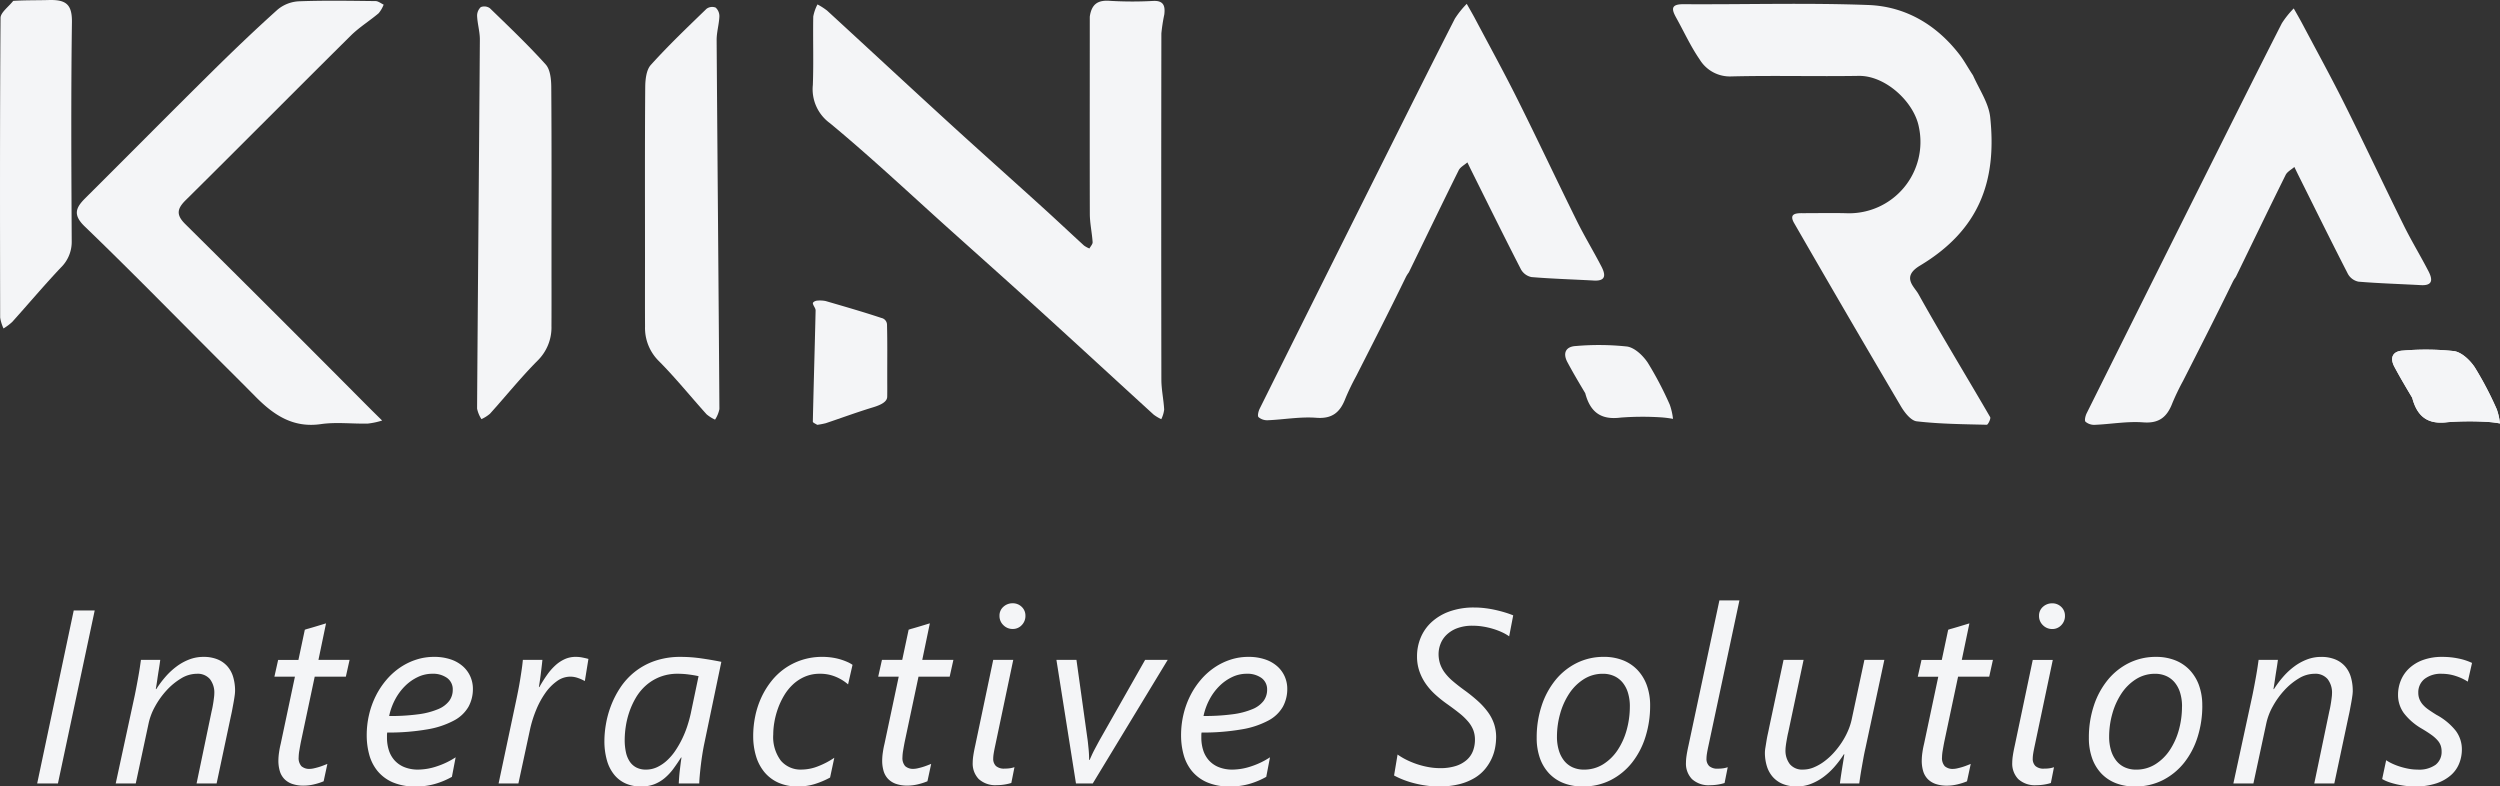
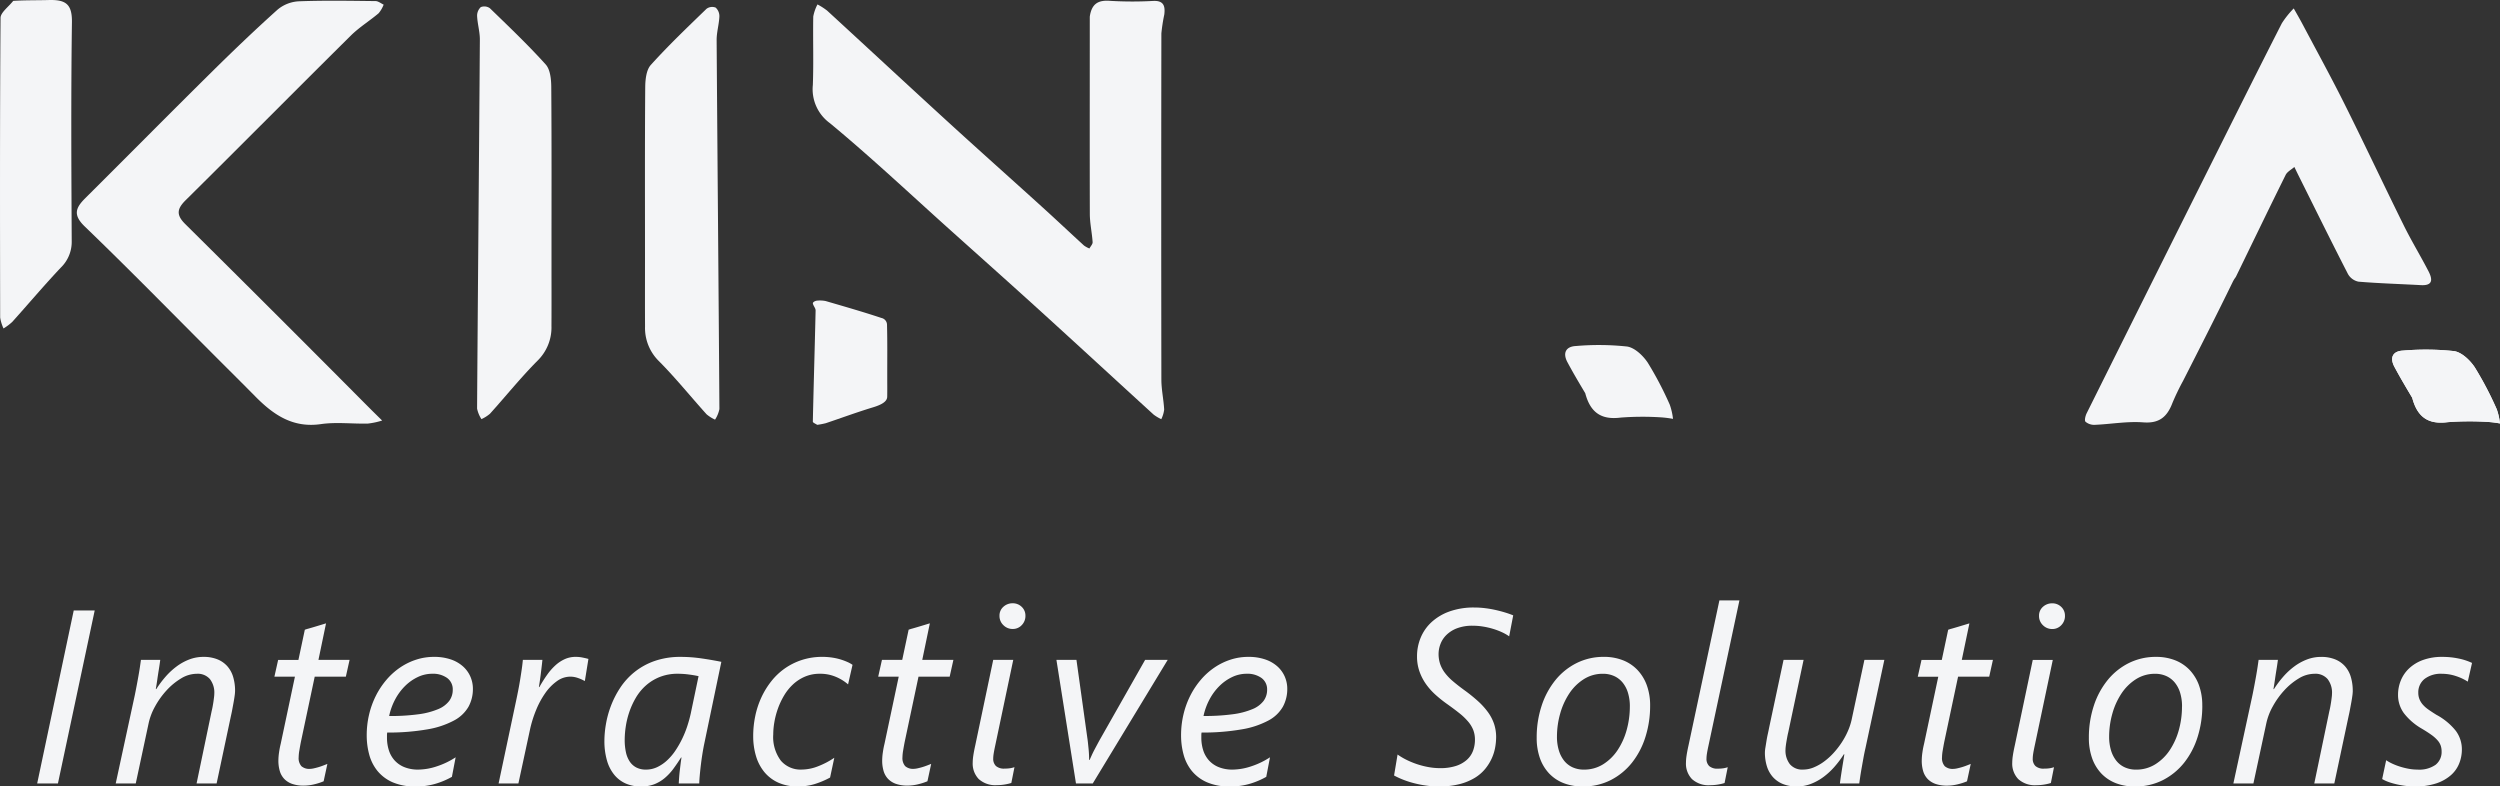
<svg xmlns="http://www.w3.org/2000/svg" width="500.602" height="157.488" viewBox="0 0 500.602 157.488">
  <rect x="0" y="0" width="500.602" height="157.488" fill="#333333" stroke="none" />
  <g id="_00_Kiinara_Logo_Light" data-name="00_Kiinara_Logo_Light" transform="translate(-201.36 -283.25)">
    <path id="Path_37" data-name="Path 37" d="M104.252,395.47c-1.3-2.171-2.478-4.164-3.567-6.206-.986-1.848-.317-3.142,1.7-3.241a53.261,53.261,0,0,1,10.236.1c1.534.224,3.211,1.82,4.152,3.24a69.028,69.028,0,0,1,4.409,8.416,12.814,12.814,0,0,1,.644,2.832,20.927,20.927,0,0,0-2.415-.306,58.059,58.059,0,0,0-8.076.05C107.448,400.852,105.268,399.327,104.252,395.47Z" transform="translate(580.134 -32.566)" fill="#f4f5f7" />
    <path id="Path_39" data-name="Path 39" d="M104.252,395.47c-1.3-2.171-2.478-4.164-3.567-6.206-.986-1.848-.317-3.142,1.7-3.241a53.261,53.261,0,0,1,10.236.1c1.534.224,3.211,1.82,4.152,3.24a69.028,69.028,0,0,1,4.409,8.416,12.814,12.814,0,0,1,.644,2.832,20.927,20.927,0,0,0-2.415-.306,58.059,58.059,0,0,0-8.076.05C107.448,400.852,105.268,399.327,104.252,395.47Z" transform="translate(580.134 -32.566)" fill="#f4f5f7" />
    <path id="Path_40" data-name="Path 40" d="M14.9,721.43c0,1.437.018,2.78-.007,4.123-.015.805-.77,1.485-2.79,2.1-3.351,1.015-6.342,2.138-9.53,3.2a15.523,15.523,0,0,1-1.7.323c-.3-.212-.877-.425-.872-.636.161-7.42.388-14.839.555-22.259.011-.474-.476-.947-.549-1.423-.029-.184.284-.449.743-.541a5.868,5.868,0,0,1,1.82.07c3.8,1.109,7.634,2.209,11.169,3.391a1.4,1.4,0,0,1,1.116,1.342C14.941,714.526,14.9,717.931,14.9,721.43Z" transform="translate(364.122 -362.856)" fill="#f4f5f7" />
    <g id="Group_17" data-name="Group 17" transform="translate(201.36 283.25)">
      <g id="Group_12" data-name="Group 12">
        <path id="Path_9" data-name="Path 9" d="M1174.309,174.135c.38-2.623,1.724-3.329,4.021-3.162a75.29,75.29,0,0,0,8.7.019c2.148-.094,2.39,1.112,2.2,2.72a33.432,33.432,0,0,0-.585,3.787q-.056,34.679,0,69.359c.006,1.988.454,3.972.56,5.965a6.06,6.06,0,0,1-.579,1.92,8.671,8.671,0,0,1-1.531-.916c-7.451-6.8-14.871-13.646-22.335-20.434-6.088-5.533-12.232-11.006-18.358-16.5-8.012-7.187-15.855-14.578-24.141-21.434a8.4,8.4,0,0,1-3.405-7.651c.168-4.556,0-9.123.081-13.683a8.542,8.542,0,0,1,.846-2.433,13.031,13.031,0,0,1,1.93,1.239c8.043,7.385,16.042,14.822,24.1,22.19,6.3,5.761,12.68,11.434,19,17.167,2.8,2.537,5.546,5.134,8.335,7.682a5.125,5.125,0,0,0,1.089.594c.224-.425.666-.864.641-1.272-.124-1.889-.554-3.769-.56-5.654C1174.285,200.575,1174.309,187.511,1174.309,174.135Z" transform="translate(-956.09 -170.806)" fill="#f4f5f7" />
-         <path id="Path_13" data-name="Path 13" d="M1188.767,391.2c1.295,2.9,3.156,5.576,3.455,8.414,1.351,12.8-2.185,22.573-14.062,29.7-3.779,2.268-1.139,4.2-.3,5.716,4.625,8.3,9.586,16.4,14.355,24.621.174.3-.442,1.537-.678,1.531-4.681-.114-9.387-.152-14.031-.688-1.17-.135-2.44-1.772-3.169-3.01q-10.776-18.269-21.358-36.65c-1.077-1.852.187-2.026,1.594-2.021,3.006.011,6.019-.071,9.02.017a14.286,14.286,0,0,0,14.342-17.279c-.953-4.981-6.667-10.317-12.045-10.23-8.5.137-17.007-.1-25.5.109a7.079,7.079,0,0,1-6.356-3.408c-1.8-2.612-3.131-5.545-4.681-8.328-.946-1.7-1.139-2.742,1.457-2.725,12.338.077,24.688-.3,37.014.161,7.439.28,13.664,3.955,18.282,9.972C1187.049,388.331,1187.777,389.725,1188.767,391.2Z" transform="translate(-793.7 -376.127)" fill="#f4f5f7" />
        <path id="Path_18" data-name="Path 18" d="M234.221,774.475c-8.882-8.882-17.512-17.708-26.4-26.269-2.426-2.337-1.795-3.773.125-5.682,8.382-8.337,16.695-16.743,25.1-25.055,4.382-4.332,8.835-8.6,13.422-12.713a7.224,7.224,0,0,1,4.242-1.637c5.109-.195,10.231-.1,15.348-.043.542.006,1.079.462,1.618.71a6.007,6.007,0,0,1-1,1.721c-1.821,1.543-3.9,2.814-5.582,4.484-11.051,10.947-22,22-33.054,32.942-1.764,1.745-1.935,2.963-.1,4.784q18.121,17.956,36.106,36.05c.44.44.878.881,1.32,1.32q1,.992,2.009,1.98a15.275,15.275,0,0,1-2.848.608c-3.144.077-6.345-.338-9.427.109-5.569.808-9.443-1.831-13.033-5.449C239.519,779.756,236.944,777.2,234.221,774.475Z" transform="translate(-190.853 -702.858)" fill="#f4f5f7" />
        <path id="Path_27" data-name="Path 27" d="M14.9,756.569c0,4.769.018,9.227-.007,13.685a9.318,9.318,0,0,1-2.79,6.96c-3.351,3.37-6.342,7.1-9.53,10.63a7.367,7.367,0,0,1-1.7,1.072A6.159,6.159,0,0,1,0,786.806c.161-24.625.388-49.249.555-73.874.011-1.572-.476-3.142-.549-4.721a2.326,2.326,0,0,1,.743-1.8,1.913,1.913,0,0,1,1.82.231c3.8,3.68,7.634,7.333,11.169,11.255.912,1.012,1.1,2.942,1.116,4.455C14.941,733.656,14.9,744.957,14.9,756.569Z" transform="translate(95.532 -704.989)" fill="#f4f5f7" />
        <g id="Group_1" data-name="Group 1" transform="translate(251.902 0.767)">
-           <path id="Path_17" data-name="Path 17" d="M31,330.848c-3.32,6.819-6.645,13.325-9.956,19.837a47.1,47.1,0,0,0-2.121,4.41c-1.043,2.722-2.59,4.112-5.83,3.863-3.2-.245-6.457.354-9.694.492a2.686,2.686,0,0,1-1.87-.617c-.252-.26-.021-1.194.233-1.705Q14.8,330.94,27.89,304.779c4.3-8.594,8.59-17.19,12.958-25.748a18.318,18.318,0,0,1,2.374-2.963c.566,1.008,1.153,2.006,1.694,3.027,2.838,5.359,5.762,10.674,8.471,16.1,4.032,8.073,7.869,16.242,11.871,24.33,1.537,3.107,3.347,6.079,4.94,9.16.786,1.522,1.018,2.935-1.518,2.793-4.165-.232-8.339-.35-12.495-.695a3.144,3.144,0,0,1-2.1-1.524c-3.383-6.578-6.652-13.214-9.953-19.833-.266-.534-.522-1.073-.783-1.609-.594.525-1.42.936-1.747,1.595-3.371,6.793-6.659,13.628-9.985,20.444A5.773,5.773,0,0,0,31,330.848Z" transform="translate(-1.421 -276.068)" fill="#f4f5f7" />
          <path id="Path_37-2" data-name="Path 37" d="M104.252,395.47c-1.3-2.171-2.478-4.164-3.567-6.206-.986-1.848-.317-3.142,1.7-3.241a53.261,53.261,0,0,1,10.236.1c1.534.224,3.211,1.82,4.152,3.24a69.028,69.028,0,0,1,4.409,8.416,12.814,12.814,0,0,1,.644,2.832,20.927,20.927,0,0,0-2.415-.306,58.059,58.059,0,0,0-8.076.05C107.448,400.852,105.268,399.327,104.252,395.47Z" transform="translate(-38.724 -317.503)" fill="#f4f5f7" />
        </g>
        <path id="Path_38" data-name="Path 38" d="M.009,756.569c0,4.769-.018,9.227.007,13.685a9.318,9.318,0,0,0,2.79,6.96c3.351,3.37,6.342,7.1,9.53,10.63a7.367,7.367,0,0,0,1.7,1.072,6.159,6.159,0,0,0,.872-2.11c-.161-24.625-.388-49.249-.555-73.874-.011-1.572.476-3.142.549-4.721a2.326,2.326,0,0,0-.743-1.8,1.913,1.913,0,0,0-1.82.231c-3.8,3.68-7.634,7.333-11.169,11.255-.912,1.012-1.1,2.942-1.116,4.455C-.031,733.656.009,744.957.009,756.569Z" transform="translate(129.147 -704.888)" fill="#f4f5f7" />
        <path id="Path_17-2" data-name="Path 17" d="M31,330.848c-3.32,6.819-6.645,13.325-9.956,19.837a47.1,47.1,0,0,0-2.121,4.41c-1.043,2.722-2.59,4.112-5.83,3.863-3.2-.245-6.457.354-9.694.492a2.686,2.686,0,0,1-1.87-.617c-.252-.26-.021-1.194.233-1.705Q14.8,330.94,27.89,304.779c4.3-8.594,8.59-17.19,12.958-25.748a18.318,18.318,0,0,1,2.374-2.963c.566,1.008,1.153,2.006,1.694,3.027,2.838,5.359,5.762,10.674,8.471,16.1,4.032,8.073,7.869,16.242,11.871,24.33,1.537,3.107,3.347,6.079,4.94,9.16.786,1.522,1.018,2.935-1.518,2.793-4.165-.232-8.339-.35-12.495-.695a3.144,3.144,0,0,1-2.1-1.524c-3.383-6.578-6.652-13.214-9.953-19.833-.266-.534-.522-1.073-.783-1.609-.594.525-1.42.936-1.747,1.595-3.371,6.793-6.659,13.628-9.985,20.444A5.773,5.773,0,0,0,31,330.848Z" transform="translate(416.077 -274.382)" fill="#f4f5f7" />
        <path id="Path_29" data-name="Path 29" d="M363.582,703.211c2.47-.156,4.786-.1,7.1-.169,3.469-.1,4.7.858,4.656,4.432-.2,14.6-.118,29.213-.043,43.818a7.171,7.171,0,0,1-2.194,5.342c-3.335,3.532-6.467,7.255-9.718,10.866a10.967,10.967,0,0,1-1.743,1.307,7.95,7.95,0,0,1-.672-2.2c-.037-19.993-.068-39.987.077-59.979C361.051,705.538,362.6,704.455,363.582,703.211Z" transform="translate(-360.935 -703.036)" fill="#f4f5f7" />
      </g>
      <path id="Path_81" data-name="Path 81" d="M9.576-74.45H5.42L12.742-109.1h4.2ZM45.048-93.009a7.875,7.875,0,0,1-.085.991q-.085.628-.217,1.353t-.266,1.438q-.133.713-.254,1.22L41.351-74.45H37.339l3.021-14.5q.1-.387.193-.894t.169-1.015q.072-.507.121-.93a6.215,6.215,0,0,0,.048-.665,4.405,4.405,0,0,0-.882-2.9,3.211,3.211,0,0,0-2.622-1.063,6.1,6.1,0,0,0-3.166.942,13.024,13.024,0,0,0-2.9,2.392,16.315,16.315,0,0,0-2.284,3.19,12.222,12.222,0,0,0-1.293,3.359L25.16-74.45H21.148l3.818-17.665q.193-.942.387-1.969t.362-1.982q.169-.955.29-1.776T26.2-99.2h3.866q-.121.942-.29,1.969t-.29,1.9q-.145,1.015-.314,1.982h.1a20.436,20.436,0,0,1,1.873-2.5A14.015,14.015,0,0,1,33.364-97.9,10.558,10.558,0,0,1,35.9-99.292a7.888,7.888,0,0,1,2.815-.507,7.3,7.3,0,0,1,2.827.5,5.3,5.3,0,0,1,1.969,1.389,5.658,5.658,0,0,1,1.16,2.151A9.613,9.613,0,0,1,45.048-93.009Zm22.181-2.827H60.994L58.215-82.714q-.145.749-.29,1.619a8.947,8.947,0,0,0-.145,1.4,2.441,2.441,0,0,0,.544,1.776,2.364,2.364,0,0,0,1.728.544,3.8,3.8,0,0,0,.749-.1q.459-.1.942-.242t.955-.326q.471-.181.834-.326l-.749,3.48a11.716,11.716,0,0,1-1.921.616,8.9,8.9,0,0,1-2.042.254,6.909,6.909,0,0,1-2.344-.35,4.016,4.016,0,0,1-1.583-1A3.884,3.884,0,0,1,54-76.951a7.3,7.3,0,0,1-.278-2.09,11.717,11.717,0,0,1,.133-1.631,16.907,16.907,0,0,1,.326-1.7l2.851-13.46H52.923l.749-3.359h4.06l1.281-6.041a7.448,7.448,0,0,1,.737-.23q.64-.181,1.4-.411l1.4-.423q.64-.193.713-.217L61.743-99.2h6.235ZM92.671-93.4a7.365,7.365,0,0,1-.87,3.564,7.21,7.21,0,0,1-2.876,2.755A17.273,17.273,0,0,1,83.634-85.3a45.4,45.4,0,0,1-8.119.652,3.1,3.1,0,0,0-.048.556v.483a8.218,8.218,0,0,0,.362,2.465,5.561,5.561,0,0,0,1.124,2.03,5.3,5.3,0,0,0,1.957,1.377,7.241,7.241,0,0,0,2.839.507,12.052,12.052,0,0,0,3.661-.64,15.734,15.734,0,0,0,3.806-1.824l-.749,3.915A15.707,15.707,0,0,1,85.3-74.426a13.607,13.607,0,0,1-4.108.58,11.164,11.164,0,0,1-4.6-.846,8.107,8.107,0,0,1-3.021-2.259,8.808,8.808,0,0,1-1.655-3.262,14.588,14.588,0,0,1-.507-3.879,17.939,17.939,0,0,1,.483-4.193,17.071,17.071,0,0,1,1.365-3.758,15.925,15.925,0,0,1,2.114-3.178A13.745,13.745,0,0,1,78.1-97.673a12.659,12.659,0,0,1,3.214-1.571,11.455,11.455,0,0,1,3.552-.556,10.265,10.265,0,0,1,3.371.507A7.043,7.043,0,0,1,90.678-97.9a5.924,5.924,0,0,1,1.486,2.042A6.082,6.082,0,0,1,92.671-93.4Zm-4.036.193a2.794,2.794,0,0,0-1.124-2.368,4.841,4.841,0,0,0-2.984-.846,6.691,6.691,0,0,0-2.851.64,9.228,9.228,0,0,0-2.537,1.764,11.011,11.011,0,0,0-2.006,2.682A12.49,12.49,0,0,0,75.9-87.958a41.77,41.77,0,0,0,5.872-.35,15.234,15.234,0,0,0,3.939-1.027,5.3,5.3,0,0,0,2.223-1.655A3.705,3.705,0,0,0,88.636-93.2Zm26.458-1.788H115a7.134,7.134,0,0,0-1.269-.568,4.649,4.649,0,0,0-1.559-.278,4.575,4.575,0,0,0-2.682.906,9.861,9.861,0,0,0-2.332,2.392,17.163,17.163,0,0,0-1.837,3.4,23.188,23.188,0,0,0-1.22,3.915l-2.32,10.778H97.816l3.48-16.432q.217-1.015.435-2.127t.4-2.223q.181-1.112.326-2.127t.217-1.837h3.915q-.072.725-.169,1.534t-.193,1.571q-.1.761-.193,1.377t-.145.955h.1a26.669,26.669,0,0,1,1.571-2.489,11.5,11.5,0,0,1,1.679-1.9,7.119,7.119,0,0,1,1.873-1.22,5.29,5.29,0,0,1,2.151-.435,6.821,6.821,0,0,1,1.341.133q.665.133,1.2.278Zm23.9,12.614q-.193.918-.375,2.066t-.314,2.272q-.133,1.124-.217,2.09T138-74.45h-4.108q.024-.483.072-1.16t.133-1.4q.085-.725.169-1.426t.181-1.208h-.1q-.749,1.184-1.522,2.235a10.759,10.759,0,0,1-1.716,1.849,7.512,7.512,0,0,1-2.1,1.257,7.4,7.4,0,0,1-2.731.459,7.38,7.38,0,0,1-2.96-.58,6.2,6.2,0,0,1-2.308-1.728,7.962,7.962,0,0,1-1.486-2.876,14.017,14.017,0,0,1-.52-4.023,20.161,20.161,0,0,1,.29-3.19,19.516,19.516,0,0,1,.979-3.649,18.579,18.579,0,0,1,1.837-3.637,13.811,13.811,0,0,1,2.851-3.178,13.6,13.6,0,0,1,4.023-2.247,15.625,15.625,0,0,1,5.365-.846,28.519,28.519,0,0,1,3.987.29q2.054.29,4.084.7Zm-1.136-13.557q-.846-.193-1.982-.338a16.849,16.849,0,0,0-2.127-.145,9.646,9.646,0,0,0-3.709.665,9.518,9.518,0,0,0-2.791,1.74,10.247,10.247,0,0,0-1.994,2.477,15.358,15.358,0,0,0-1.293,2.864,16.853,16.853,0,0,0-.689,2.888,18.284,18.284,0,0,0-.205,2.586,11.581,11.581,0,0,0,.242,2.477,5.408,5.408,0,0,0,.761,1.873,3.574,3.574,0,0,0,1.329,1.2,4.1,4.1,0,0,0,1.921.423,5.233,5.233,0,0,0,2.259-.5,7.832,7.832,0,0,0,1.969-1.341,11.012,11.012,0,0,0,1.667-1.957,19.257,19.257,0,0,0,1.353-2.356,20.15,20.15,0,0,0,1.027-2.537q.423-1.293.689-2.5Zm29.938,1.643a9.1,9.1,0,0,0-2.453-1.51,7.985,7.985,0,0,0-3.178-.616,7.506,7.506,0,0,0-3.009.58,8.3,8.3,0,0,0-2.38,1.547,10.033,10.033,0,0,0-1.788,2.223,14.825,14.825,0,0,0-1.232,2.61,16.065,16.065,0,0,0-.713,2.694,14.877,14.877,0,0,0-.23,2.5,7.893,7.893,0,0,0,1.522,5.244,5.172,5.172,0,0,0,4.156,1.788,9.148,9.148,0,0,0,3.311-.665,15.934,15.934,0,0,0,3.238-1.7l-.846,3.963a16.958,16.958,0,0,1-3.129,1.317,11.338,11.338,0,0,1-3.3.471,9.37,9.37,0,0,1-3.951-.773,7.742,7.742,0,0,1-2.791-2.127,9.113,9.113,0,0,1-1.667-3.2,13.831,13.831,0,0,1-.556-4,19.533,19.533,0,0,1,.411-4,17.225,17.225,0,0,1,1.22-3.721,16.14,16.14,0,0,1,1.994-3.25,12.855,12.855,0,0,1,2.719-2.574,12.9,12.9,0,0,1,3.419-1.692,13.071,13.071,0,0,1,4.084-.616,13.028,13.028,0,0,1,1.982.145,11.76,11.76,0,0,1,1.716.387,11.562,11.562,0,0,1,1.377.52,5.657,5.657,0,0,1,.967.544Zm20.344-1.547H181.9l-2.779,13.122q-.145.749-.29,1.619a8.946,8.946,0,0,0-.145,1.4,2.441,2.441,0,0,0,.544,1.776,2.364,2.364,0,0,0,1.728.544,3.8,3.8,0,0,0,.749-.1q.459-.1.942-.242t.955-.326q.471-.181.834-.326l-.749,3.48a11.716,11.716,0,0,1-1.921.616,8.9,8.9,0,0,1-2.042.254,6.909,6.909,0,0,1-2.344-.35,4.016,4.016,0,0,1-1.583-1,3.884,3.884,0,0,1-.894-1.583,7.3,7.3,0,0,1-.278-2.09,11.716,11.716,0,0,1,.133-1.631,16.907,16.907,0,0,1,.326-1.7l2.851-13.46H173.83l.749-3.359h4.06l1.281-6.041a7.448,7.448,0,0,1,.737-.23q.64-.181,1.4-.411l1.4-.423q.64-.193.713-.217L182.651-99.2h6.235Zm12.345,21.289a9.261,9.261,0,0,1-1.365.314,9.621,9.621,0,0,1-1.51.121,4.929,4.929,0,0,1-3.649-1.22,4.45,4.45,0,0,1-1.208-3.274,9.985,9.985,0,0,1,.121-1.426q.121-.822.387-2.03l3.6-17.133h4.011l-3.625,17.23q-.217,1.015-.3,1.571a6.428,6.428,0,0,0-.085.942,1.992,1.992,0,0,0,.544,1.51,2.435,2.435,0,0,0,1.728.52,7.319,7.319,0,0,0,1.1-.073,4.872,4.872,0,0,0,.882-.217Zm2.827-33.469a2.6,2.6,0,0,1-.737,1.861,2.419,2.419,0,0,1-1.824.773,2.569,2.569,0,0,1-1.849-.761,2.506,2.506,0,0,1-.785-1.873,2.317,2.317,0,0,1,.785-1.812,2.687,2.687,0,0,1,1.849-.7,2.534,2.534,0,0,1,1.812.713A2.379,2.379,0,0,1,203.309-108.015ZM216.79-74.45h-3.359L209.516-99.2h4.011L215.7-83.609q.073.459.133,1.039t.121,1.184q.06.6.085,1.184t.024,1.039h.1q.193-.435.447-.991t.568-1.148q.314-.592.64-1.2t.616-1.112L227.278-99.2H231.8ZM255.741-93.4a7.365,7.365,0,0,1-.87,3.564A7.209,7.209,0,0,1,252-87.076,17.273,17.273,0,0,1,246.7-85.3a45.4,45.4,0,0,1-8.119.652,3.1,3.1,0,0,0-.048.556v.483a8.218,8.218,0,0,0,.362,2.465,5.562,5.562,0,0,0,1.124,2.03,5.3,5.3,0,0,0,1.957,1.377,7.241,7.241,0,0,0,2.839.507,12.052,12.052,0,0,0,3.661-.64,15.734,15.734,0,0,0,3.806-1.824l-.749,3.915a15.707,15.707,0,0,1-3.166,1.353,13.607,13.607,0,0,1-4.108.58,11.164,11.164,0,0,1-4.6-.846,8.107,8.107,0,0,1-3.021-2.259,8.808,8.808,0,0,1-1.655-3.262,14.588,14.588,0,0,1-.507-3.879,17.939,17.939,0,0,1,.483-4.193,17.073,17.073,0,0,1,1.365-3.758,15.925,15.925,0,0,1,2.114-3.178,13.745,13.745,0,0,1,2.731-2.453,12.658,12.658,0,0,1,3.214-1.571,11.455,11.455,0,0,1,3.552-.556,10.266,10.266,0,0,1,3.371.507,7.044,7.044,0,0,1,2.441,1.389,5.924,5.924,0,0,1,1.486,2.042A6.082,6.082,0,0,1,255.741-93.4Zm-4.036.193a2.794,2.794,0,0,0-1.124-2.368,4.841,4.841,0,0,0-2.984-.846,6.691,6.691,0,0,0-2.851.64,9.228,9.228,0,0,0-2.537,1.764,11.011,11.011,0,0,0-2.006,2.682,12.49,12.49,0,0,0-1.232,3.371,41.77,41.77,0,0,0,5.872-.35,15.234,15.234,0,0,0,3.939-1.027A5.3,5.3,0,0,0,251-90.991,3.705,3.705,0,0,0,251.706-93.2Zm48.469-10.705a8.794,8.794,0,0,0-1.438-.822,13.736,13.736,0,0,0-1.788-.677,15.32,15.32,0,0,0-1.994-.459,12.769,12.769,0,0,0-2.054-.169,8.54,8.54,0,0,0-3.25.544,6.1,6.1,0,0,0-2.114,1.377,5.083,5.083,0,0,0-1.148,1.824,5.6,5.6,0,0,0-.35,1.861,6.319,6.319,0,0,0,.314,2.054,6.462,6.462,0,0,0,.942,1.764,10.47,10.47,0,0,0,1.619,1.692q.991.846,2.32,1.812a31.606,31.606,0,0,1,2.67,2.151,14.636,14.636,0,0,1,1.994,2.187,8.8,8.8,0,0,1,1.245,2.368,8.324,8.324,0,0,1,.423,2.694,11.927,11.927,0,0,1-.181,1.969,9.338,9.338,0,0,1-.652,2.163,9.577,9.577,0,0,1-1.293,2.127,8.174,8.174,0,0,1-2.09,1.837,11.226,11.226,0,0,1-3.057,1.281,16.225,16.225,0,0,1-4.2.483,18.116,18.116,0,0,1-2.658-.193,22.045,22.045,0,0,1-2.477-.507,18.186,18.186,0,0,1-2.151-.713,16.034,16.034,0,0,1-1.679-.785l.7-4.2a12.915,12.915,0,0,0,1.764,1.051,16.412,16.412,0,0,0,2.1.87,16.532,16.532,0,0,0,2.3.592,12.954,12.954,0,0,0,2.344.217,10.108,10.108,0,0,0,3.154-.435,6.124,6.124,0,0,0,2.175-1.2,4.567,4.567,0,0,0,1.257-1.8,6.221,6.221,0,0,0,.4-2.247,5.364,5.364,0,0,0-.338-1.957,6.1,6.1,0,0,0-1.039-1.7,12.477,12.477,0,0,0-1.776-1.692q-1.075-.858-2.549-1.9a24.582,24.582,0,0,1-2.259-1.824,12.768,12.768,0,0,1-1.885-2.139,10.206,10.206,0,0,1-1.281-2.525,9.015,9.015,0,0,1-.471-2.96,9.706,9.706,0,0,1,.737-3.758,8.8,8.8,0,0,1,2.187-3.117,10.58,10.58,0,0,1,3.589-2.127,14.375,14.375,0,0,1,4.966-.785,17.616,17.616,0,0,1,2.163.133q1.075.133,2.09.362t1.921.507q.906.278,1.607.568ZM328.4-90.036a20.6,20.6,0,0,1-.93,6.235,15.941,15.941,0,0,1-2.682,5.159,12.96,12.96,0,0,1-4.253,3.5,12.106,12.106,0,0,1-5.643,1.293,10.3,10.3,0,0,1-3.83-.677,7.968,7.968,0,0,1-2.9-1.945,8.618,8.618,0,0,1-1.837-3.069,12.1,12.1,0,0,1-.64-4.072,20.164,20.164,0,0,1,.979-6.368,16.079,16.079,0,0,1,2.755-5.147,12.871,12.871,0,0,1,4.253-3.431,12.017,12.017,0,0,1,5.473-1.244,10.232,10.232,0,0,1,3.806.677,8.084,8.084,0,0,1,2.912,1.945,8.809,8.809,0,0,1,1.873,3.069A11.7,11.7,0,0,1,328.4-90.036Zm-4.06.193a9.239,9.239,0,0,0-.387-2.791,5.938,5.938,0,0,0-1.087-2.054,4.717,4.717,0,0,0-1.692-1.281,5.346,5.346,0,0,0-2.223-.447,7.028,7.028,0,0,0-3.842,1.087,9.723,9.723,0,0,0-2.9,2.864,14.2,14.2,0,0,0-1.824,4.036,16.889,16.889,0,0,0-.64,4.628,9.244,9.244,0,0,0,.375,2.719,6.173,6.173,0,0,0,1.063,2.078,4.591,4.591,0,0,0,1.692,1.317,5.368,5.368,0,0,0,2.259.459A7.129,7.129,0,0,0,319-78.3a9.587,9.587,0,0,0,2.9-2.851,13.937,13.937,0,0,0,1.812-4.048A17.325,17.325,0,0,0,324.337-89.843Zm18.967,15.3a9.263,9.263,0,0,1-1.365.314,9.621,9.621,0,0,1-1.51.121,4.929,4.929,0,0,1-3.649-1.22,4.45,4.45,0,0,1-1.208-3.274,9.985,9.985,0,0,1,.121-1.426q.121-.822.387-2.03l6.186-29.046h4.011l-6.21,29.143q-.218,1.015-.3,1.571a6.432,6.432,0,0,0-.085.942,1.992,1.992,0,0,0,.544,1.51,2.435,2.435,0,0,0,1.728.52,7.318,7.318,0,0,0,1.1-.073,4.87,4.87,0,0,0,.882-.217Zm28.2-6.935q-.217.942-.4,1.957t-.35,1.957q-.169.942-.29,1.764t-.193,1.353H366.4q.121-.942.278-1.969t.3-1.9q.169-1.015.314-1.982h-.1a20.435,20.435,0,0,1-1.873,2.5,14.015,14.015,0,0,1-2.223,2.054,10.557,10.557,0,0,1-2.537,1.389,7.822,7.822,0,0,1-2.791.507,7.256,7.256,0,0,1-2.791-.5,5.386,5.386,0,0,1-1.994-1.389,5.834,5.834,0,0,1-1.2-2.151,9.242,9.242,0,0,1-.4-2.8,6.805,6.805,0,0,1,.1-.942q.1-.628.217-1.353t.278-1.438q.157-.713.254-1.22L355.118-99.2h4.011L356.06-84.7q-.1.387-.193.894t-.181,1.015q-.085.507-.133.93a6.214,6.214,0,0,0-.048.665,4.415,4.415,0,0,0,.882,2.888,3.223,3.223,0,0,0,2.646,1.075,5.579,5.579,0,0,0,2.127-.435,9.676,9.676,0,0,0,2.066-1.172,13,13,0,0,0,1.9-1.716,16.731,16.731,0,0,0,1.619-2.078,15.09,15.09,0,0,0,1.232-2.259,12.46,12.46,0,0,0,.749-2.223L371.308-99.2H375.3Zm24.79-14.354h-6.235l-2.779,13.122q-.145.749-.29,1.619a8.948,8.948,0,0,0-.145,1.4,2.441,2.441,0,0,0,.544,1.776,2.364,2.364,0,0,0,1.728.544,3.8,3.8,0,0,0,.749-.1q.459-.1.942-.242t.955-.326q.471-.181.834-.326l-.749,3.48a11.717,11.717,0,0,1-1.921.616,8.9,8.9,0,0,1-2.042.254,6.909,6.909,0,0,1-2.344-.35,4.016,4.016,0,0,1-1.583-1,3.884,3.884,0,0,1-.894-1.583,7.3,7.3,0,0,1-.278-2.09,11.718,11.718,0,0,1,.133-1.631,16.916,16.916,0,0,1,.326-1.7l2.851-13.46h-4.108l.749-3.359h4.06l1.281-6.041a7.452,7.452,0,0,1,.737-.23q.64-.181,1.4-.411l1.4-.423q.64-.193.713-.217L390.807-99.2h6.235Zm12.345,21.289a9.262,9.262,0,0,1-1.365.314,9.622,9.622,0,0,1-1.51.121,4.929,4.929,0,0,1-3.649-1.22,4.45,4.45,0,0,1-1.208-3.274,9.977,9.977,0,0,1,.121-1.426q.121-.822.387-2.03l3.6-17.133h4.011L405.4-81.965q-.217,1.015-.3,1.571a6.424,6.424,0,0,0-.085.942,1.992,1.992,0,0,0,.544,1.51,2.435,2.435,0,0,0,1.728.52,7.319,7.319,0,0,0,1.1-.073,4.871,4.871,0,0,0,.882-.217Zm2.827-33.469a2.6,2.6,0,0,1-.737,1.861,2.419,2.419,0,0,1-1.824.773,2.569,2.569,0,0,1-1.849-.761,2.506,2.506,0,0,1-.785-1.873,2.317,2.317,0,0,1,.785-1.812,2.687,2.687,0,0,1,1.849-.7,2.533,2.533,0,0,1,1.812.713A2.379,2.379,0,0,1,411.465-108.015Zm27.5,17.979a20.6,20.6,0,0,1-.93,6.235,15.941,15.941,0,0,1-2.682,5.159,12.96,12.96,0,0,1-4.253,3.5,12.106,12.106,0,0,1-5.643,1.293,10.3,10.3,0,0,1-3.83-.677,7.968,7.968,0,0,1-2.9-1.945,8.617,8.617,0,0,1-1.837-3.069,12.1,12.1,0,0,1-.64-4.072,20.164,20.164,0,0,1,.979-6.368,16.079,16.079,0,0,1,2.755-5.147,12.87,12.87,0,0,1,4.253-3.431,12.017,12.017,0,0,1,5.473-1.244,10.232,10.232,0,0,1,3.806.677,8.085,8.085,0,0,1,2.912,1.945,8.809,8.809,0,0,1,1.873,3.069A11.7,11.7,0,0,1,438.962-90.036Zm-4.06.193a9.239,9.239,0,0,0-.387-2.791,5.937,5.937,0,0,0-1.087-2.054,4.718,4.718,0,0,0-1.692-1.281,5.346,5.346,0,0,0-2.223-.447,7.027,7.027,0,0,0-3.842,1.087,9.723,9.723,0,0,0-2.9,2.864,14.2,14.2,0,0,0-1.824,4.036,16.889,16.889,0,0,0-.64,4.628,9.242,9.242,0,0,0,.375,2.719,6.173,6.173,0,0,0,1.063,2.078,4.591,4.591,0,0,0,1.692,1.317,5.367,5.367,0,0,0,2.259.459,7.129,7.129,0,0,0,3.866-1.075,9.586,9.586,0,0,0,2.9-2.851,13.936,13.936,0,0,0,1.812-4.048A17.324,17.324,0,0,0,434.9-89.843Zm34.191-3.166a7.879,7.879,0,0,1-.085.991q-.085.628-.217,1.353t-.266,1.438q-.133.713-.254,1.22L465.4-74.45h-4.011l3.021-14.5q.1-.387.193-.894t.169-1.015q.073-.507.121-.93a6.2,6.2,0,0,0,.048-.665,4.405,4.405,0,0,0-.882-2.9,3.211,3.211,0,0,0-2.622-1.063,6.1,6.1,0,0,0-3.166.942,13.024,13.024,0,0,0-2.9,2.392,16.315,16.315,0,0,0-2.284,3.19,12.222,12.222,0,0,0-1.293,3.359L449.2-74.45h-4.011l3.818-17.665q.193-.942.387-1.969t.363-1.982q.169-.955.29-1.776t.193-1.353h3.866q-.121.942-.29,1.969t-.29,1.9q-.145,1.015-.314,1.982h.1a20.431,20.431,0,0,1,1.873-2.5,14.012,14.012,0,0,1,2.223-2.054,10.558,10.558,0,0,1,2.537-1.389,7.888,7.888,0,0,1,2.815-.507,7.3,7.3,0,0,1,2.827.5,5.3,5.3,0,0,1,1.969,1.389,5.657,5.657,0,0,1,1.16,2.151A9.612,9.612,0,0,1,469.093-93.009Zm23.026-1.837a10.3,10.3,0,0,0-2.441-1.136,8.8,8.8,0,0,0-2.707-.435,5.338,5.338,0,0,0-3.516,1.039,3.41,3.41,0,0,0-1.244,2.755,3.452,3.452,0,0,0,.23,1.281,3.87,3.87,0,0,0,.677,1.1,6.141,6.141,0,0,0,1.136,1q.689.483,1.583,1.039a12.458,12.458,0,0,1,3.9,3.226,6.219,6.219,0,0,1,1.2,3.734,7.533,7.533,0,0,1-.52,2.743,6.178,6.178,0,0,1-1.655,2.368,8.489,8.489,0,0,1-2.936,1.655,13.4,13.4,0,0,1-4.386.628,14.531,14.531,0,0,1-1.595-.1,16.891,16.891,0,0,1-1.752-.29A15.286,15.286,0,0,1,476.4-74.7a7.446,7.446,0,0,1-1.414-.64l.8-3.77a8.323,8.323,0,0,0,1.2.677,12.368,12.368,0,0,0,1.547.6,14.457,14.457,0,0,0,1.74.435,9.793,9.793,0,0,0,1.8.169,5.673,5.673,0,0,0,3.613-.967,3.258,3.258,0,0,0,1.2-2.682,3.572,3.572,0,0,0-.181-1.16,3.254,3.254,0,0,0-.64-1.063,7.106,7.106,0,0,0-1.208-1.075q-.749-.544-1.885-1.22a12.207,12.207,0,0,1-3.637-3.129,6.161,6.161,0,0,1-1.172-3.685,7.522,7.522,0,0,1,.556-2.864,6.929,6.929,0,0,1,1.655-2.417,8.051,8.051,0,0,1,2.767-1.679,11.009,11.009,0,0,1,3.891-.628,15.521,15.521,0,0,1,3.3.338,11.711,11.711,0,0,1,2.646.87Z" transform="translate(2.023 231.334)" fill="#f4f5f7" />
    </g>
  </g>
</svg>